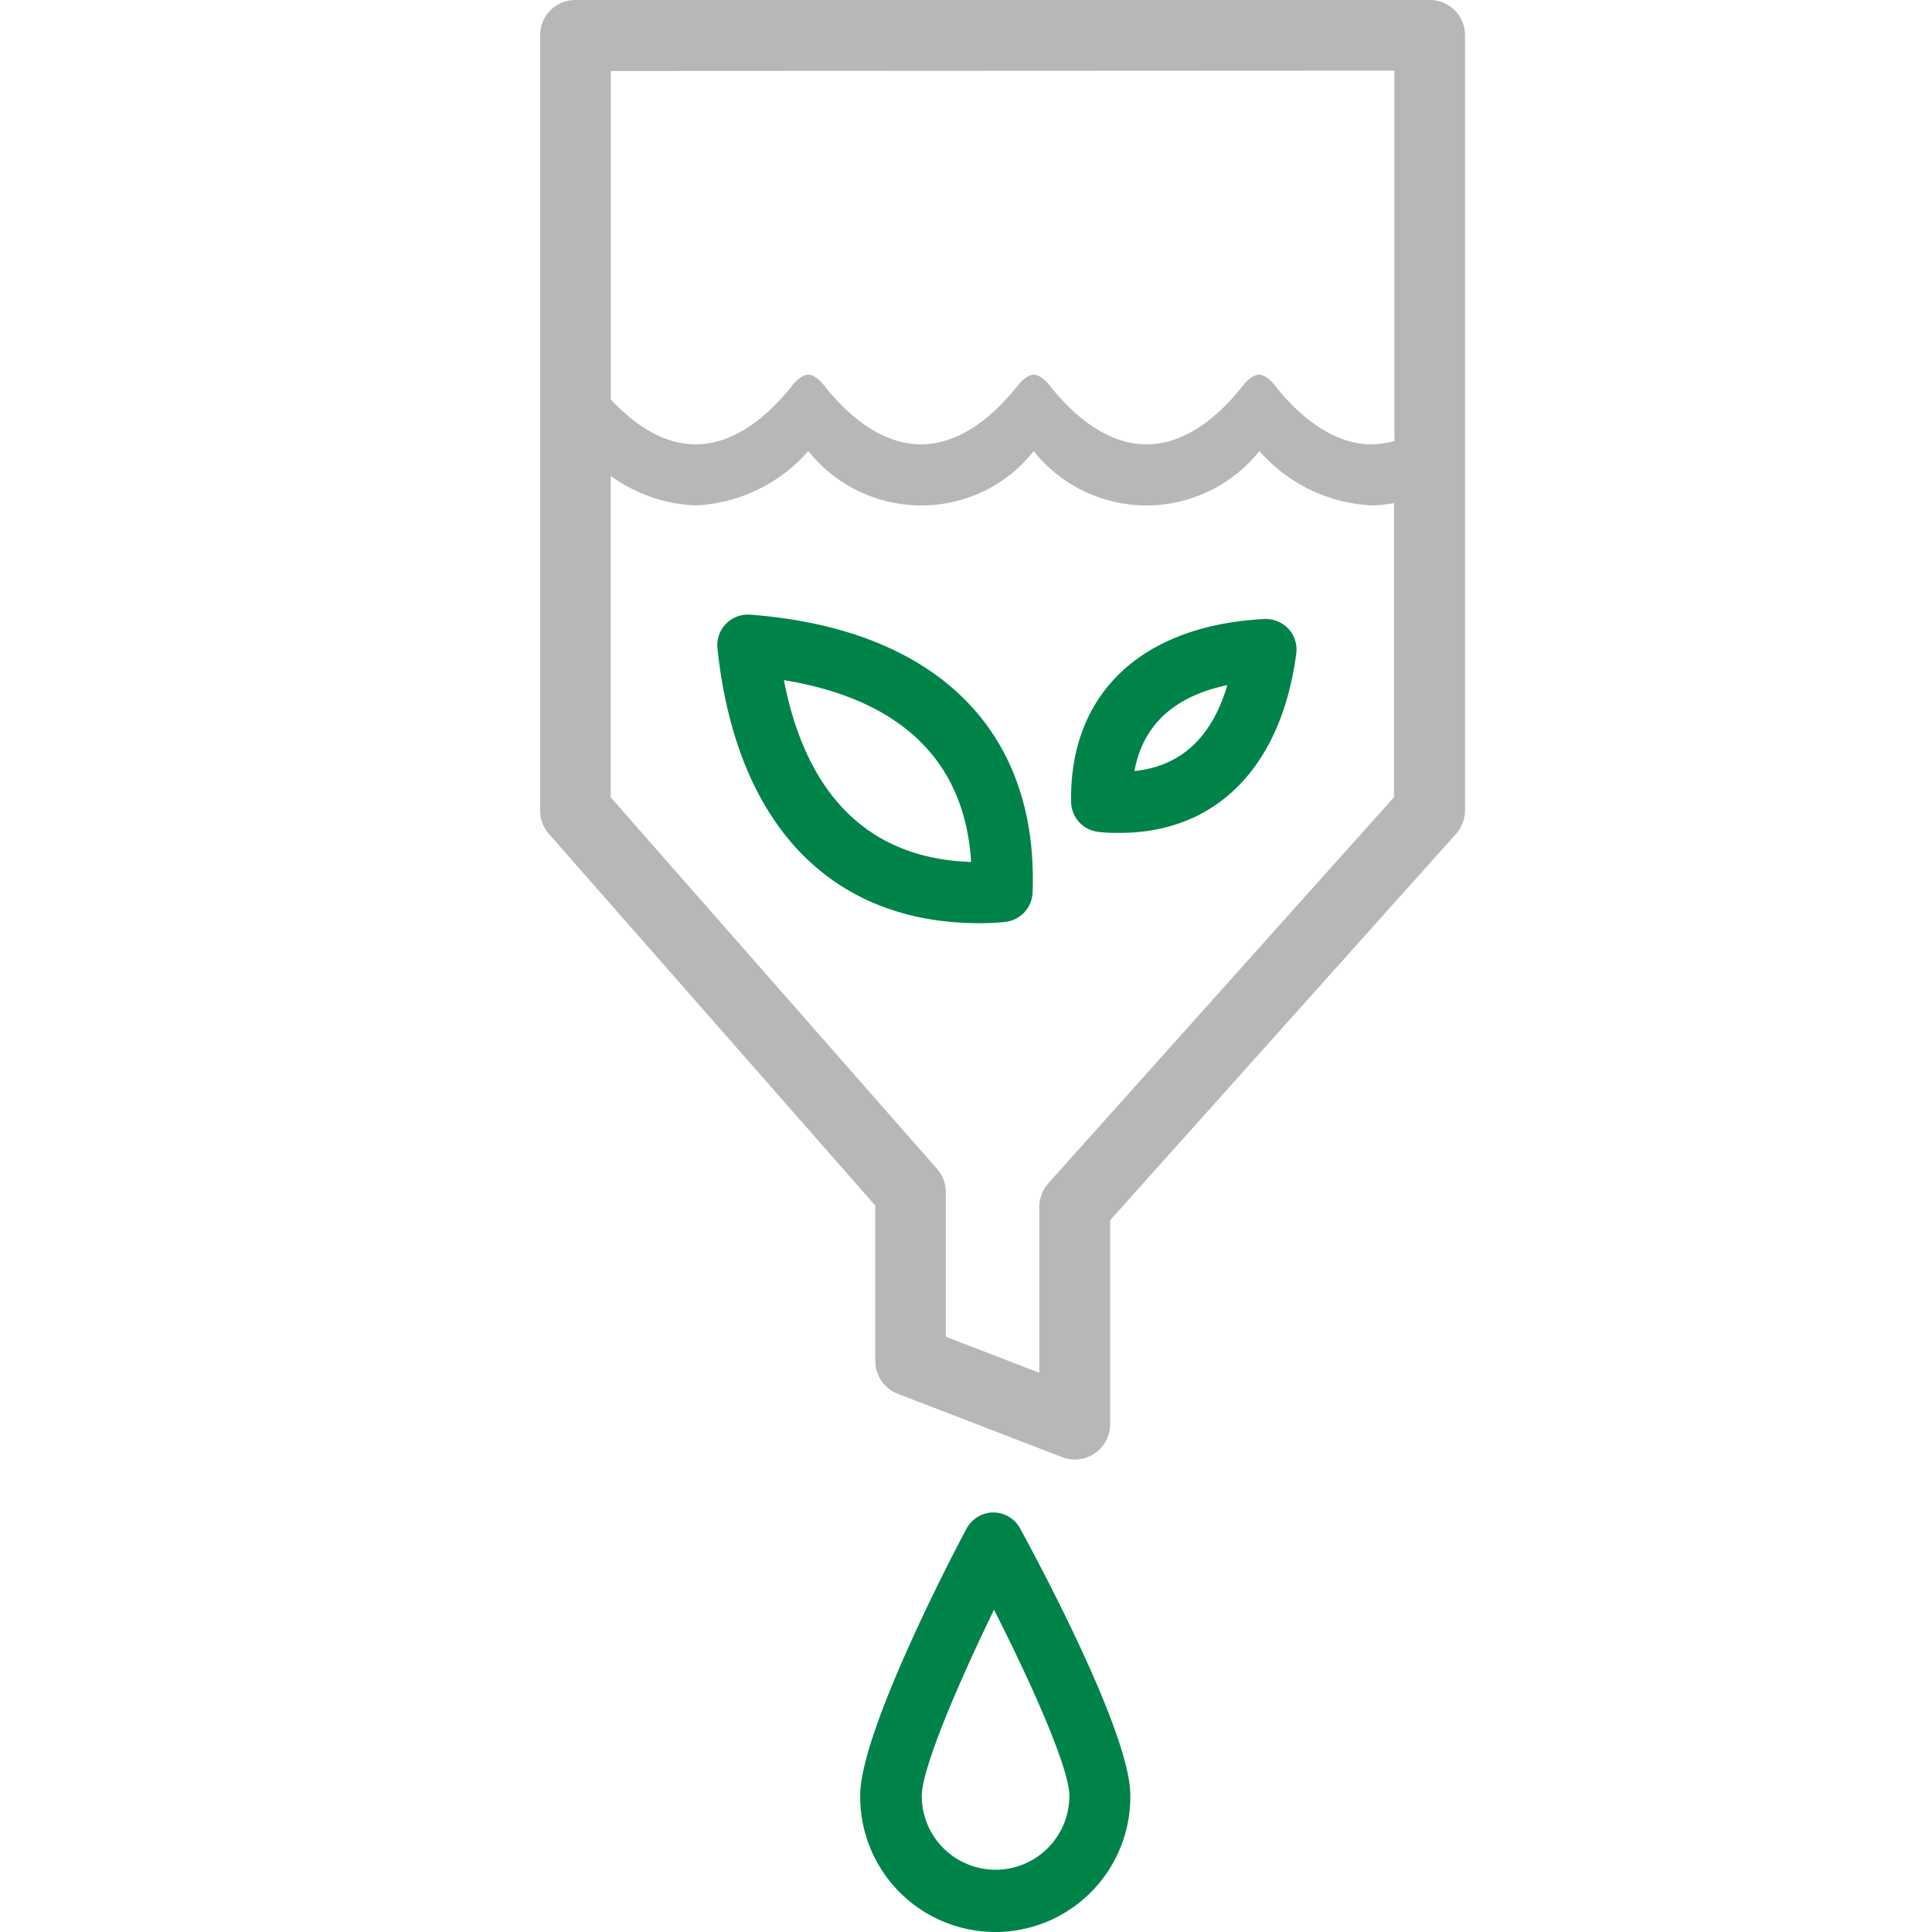
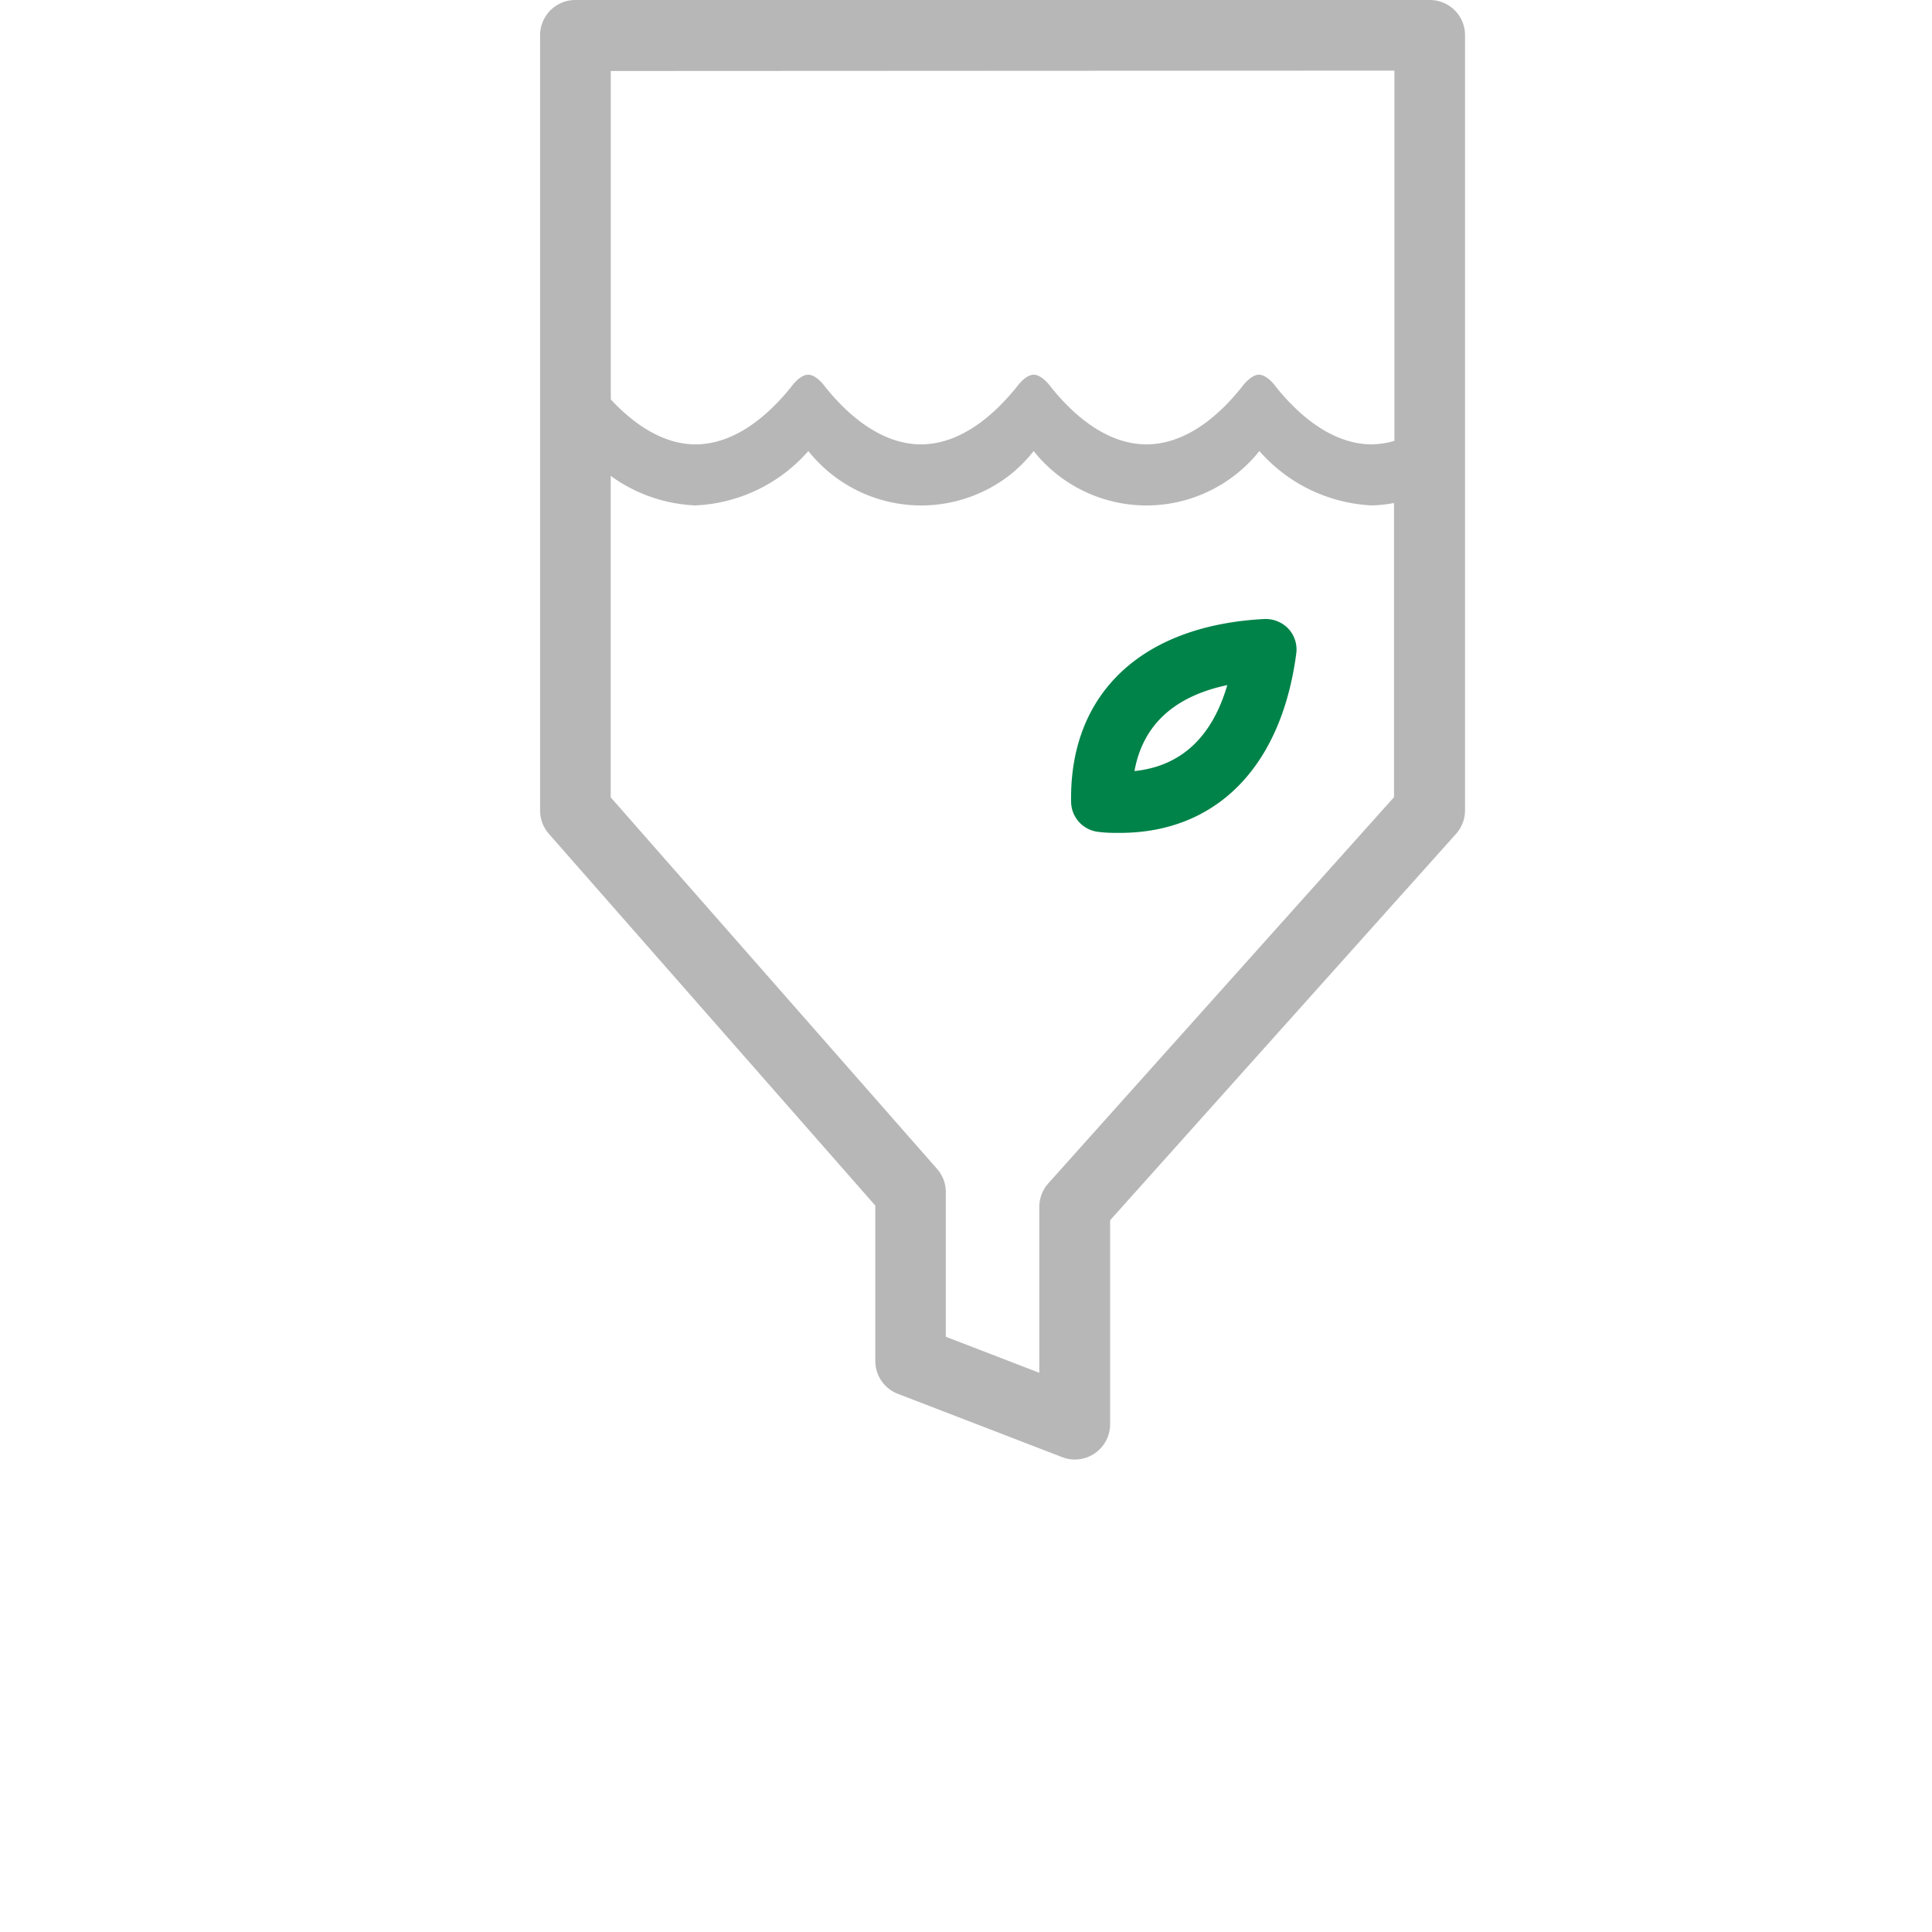
<svg xmlns="http://www.w3.org/2000/svg" class="col-3 md-col-4" id="Layer_1" data-name="Layer 1" viewBox="0 0 200 200">
  <title>Raw-Herbal-Iconography</title>
-   <path d="M103.05,200a14,14,0,0,1-14-13.68v-.42c-.06-6.33,9.11-24.13,11-27.64a3.16,3.16,0,0,1,2.77-1.69h0a3.17,3.17,0,0,1,2.78,1.65c1.89,3.47,11.34,21.08,11.41,27.54A14,14,0,0,1,103.35,200Zm-.15-33.36c-3.7,7.6-7.5,16.47-7.48,19.32a7.64,7.64,0,1,0,15.28-.09v0C110.68,183,106.73,174.18,102.9,166.64Z" fill="#008349" />
  <path d="M115.92,86.22c-.71,0-1.43,0-2.17-.1a3.17,3.17,0,0,1-2.87-3.1c-.19-11.2,7.28-18.28,20-18.94a3.27,3.27,0,0,1,2.49,1,3.17,3.17,0,0,1,.82,2.56C132.64,79.42,125.88,86.22,115.92,86.22Zm11.13-15.3c-5.53,1.17-8.75,4.15-9.61,8.9C122.24,79.32,125.46,76.34,127.05,70.92Z" fill="#008349" />
-   <path d="M101.41,95.57C86,95.57,76.2,85.33,74.27,67.12a3.17,3.17,0,0,1,3.39-3.49c19.24,1.46,29.89,12,29.23,28.82a3.18,3.18,0,0,1-3,3C103.08,95.54,102.24,95.57,101.41,95.57Zm2.31-3.25h0ZM81.15,70.41c1.78,9.21,6.73,18.41,19.38,18.82C99.75,76.6,90.41,71.91,81.15,70.41Z" fill="#008349" />
  <path d="M148,0H59.57a3.65,3.65,0,0,0-3.66,3.65V83.91a3.66,3.66,0,0,0,.91,2.41L90.61,124.8v16.09a3.64,3.64,0,0,0,2.34,3.4l17,6.55a3.56,3.56,0,0,0,1.32.25,3.66,3.66,0,0,0,3.65-3.66V126.32l35.81-40a3.66,3.66,0,0,0,.93-2.44V3.65A3.64,3.64,0,0,0,148,0Zm-3.65,7.31V45.64A9,9,0,0,1,142,46c-3.3,0-6.72-2-9.89-5.92,0,0-.89-1.29-1.78-1.29s-1.79,1.29-1.79,1.29C125.41,44,122,46,118.68,46s-6.72-2-9.88-5.92c0,0-.9-1.29-1.79-1.29s-1.78,1.29-1.78,1.29C102.06,44,98.65,46,95.34,46s-6.73-2-9.89-5.92c0,0-.89-1.29-1.79-1.29s-1.78,1.29-1.78,1.29C78.71,44,75.31,46,72,46c-2.93,0-5.93-1.6-8.77-4.65v-34ZM108.53,122.49a3.67,3.67,0,0,0-.94,2.44v17.18l-9.68-3.73V123.43A3.61,3.61,0,0,0,97,121L63.22,82.54V49.26A16,16,0,0,0,72,52.32a16.52,16.52,0,0,0,11.68-5.63,14.93,14.93,0,0,0,21,2.37A14.36,14.36,0,0,0,107,46.69a14.93,14.93,0,0,0,21,2.37,14.76,14.76,0,0,0,2.37-2.37A16.52,16.52,0,0,0,142,52.32a13.72,13.72,0,0,0,2.31-.25V82.52Z" fill="#b7b7b7" />
</svg>